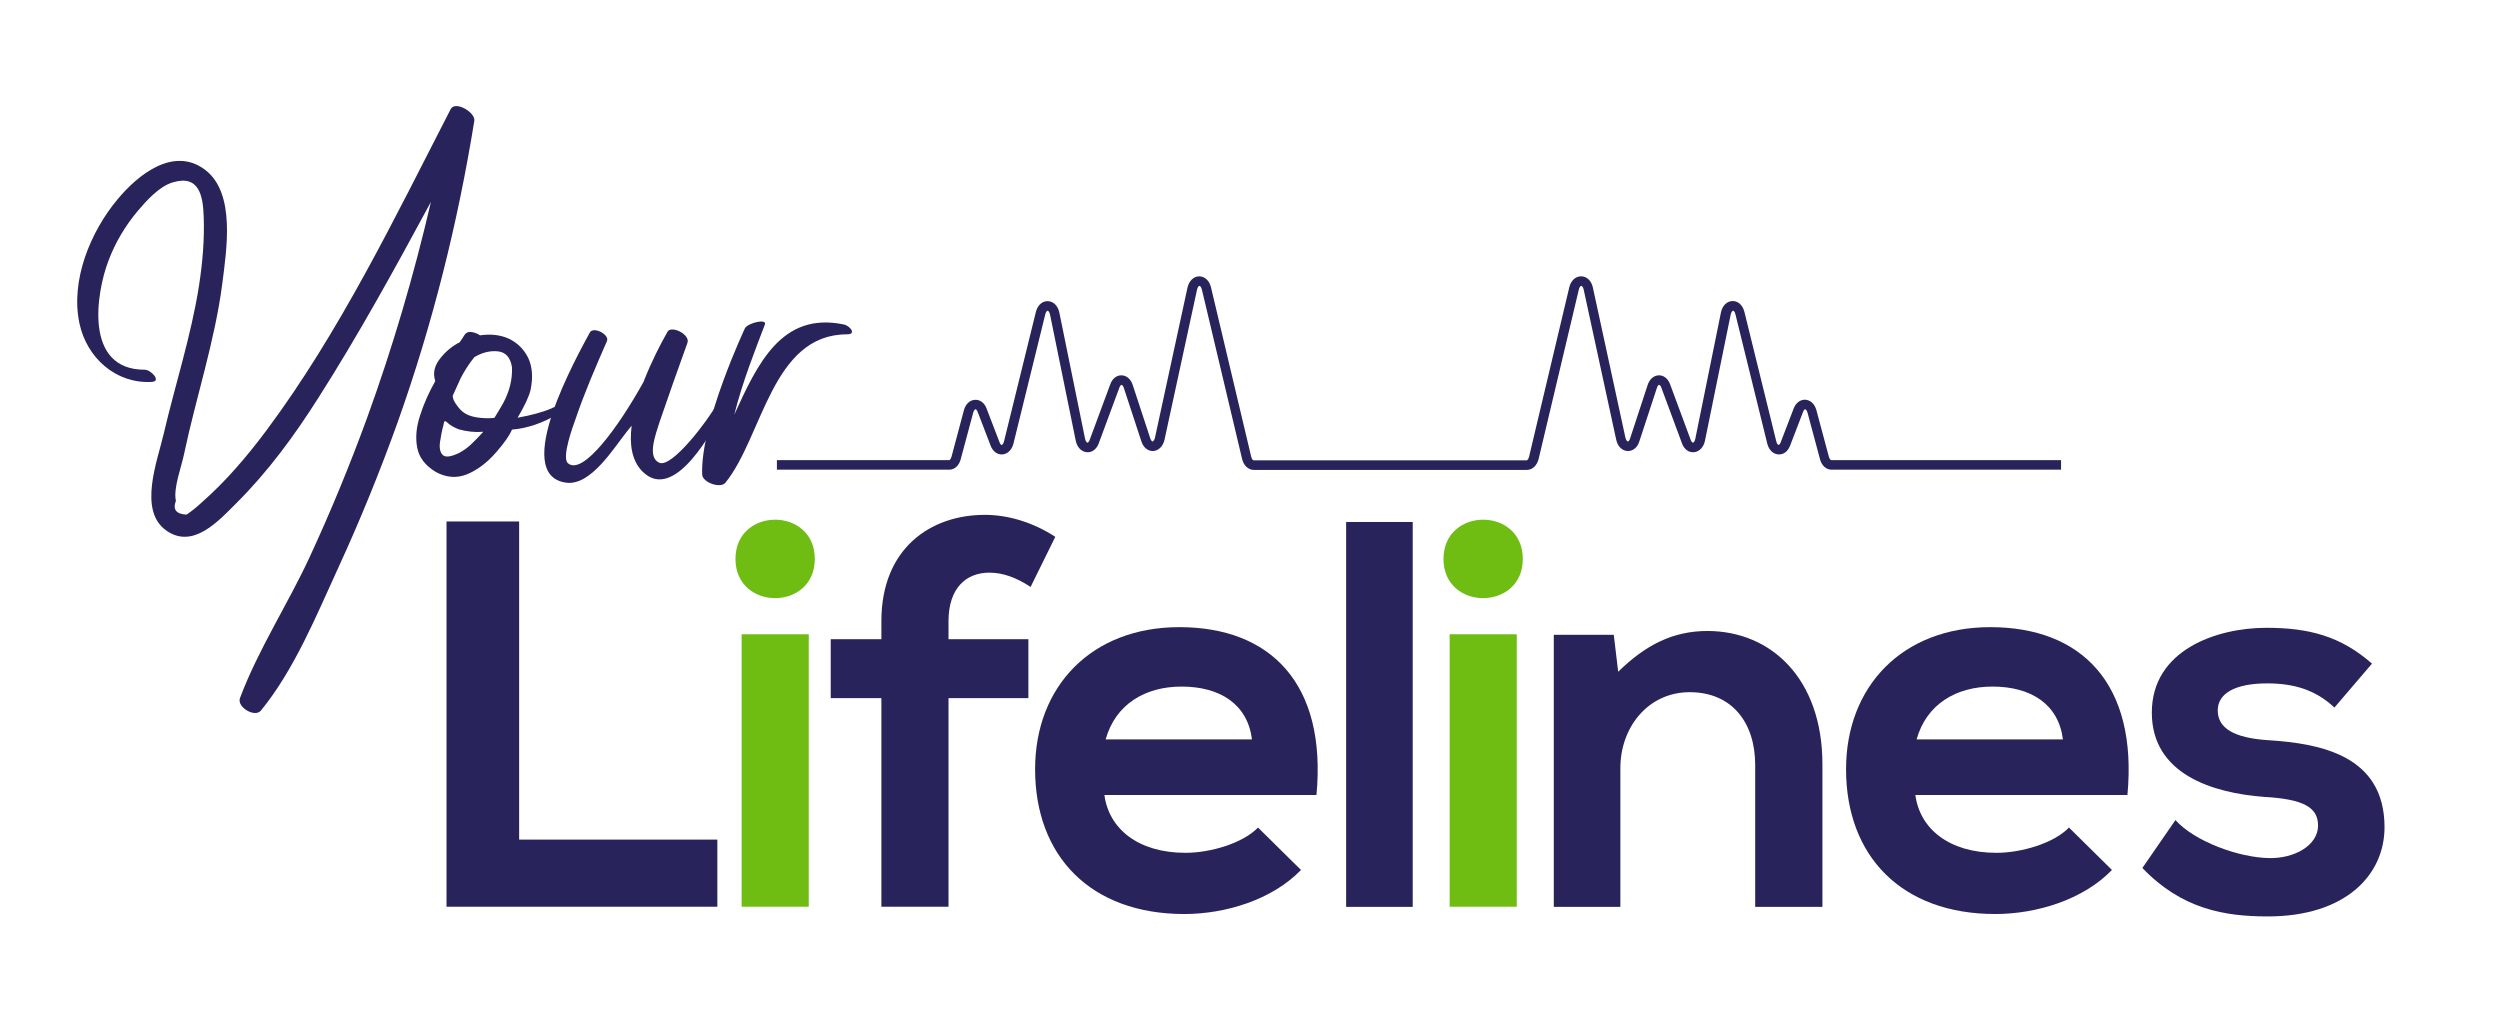
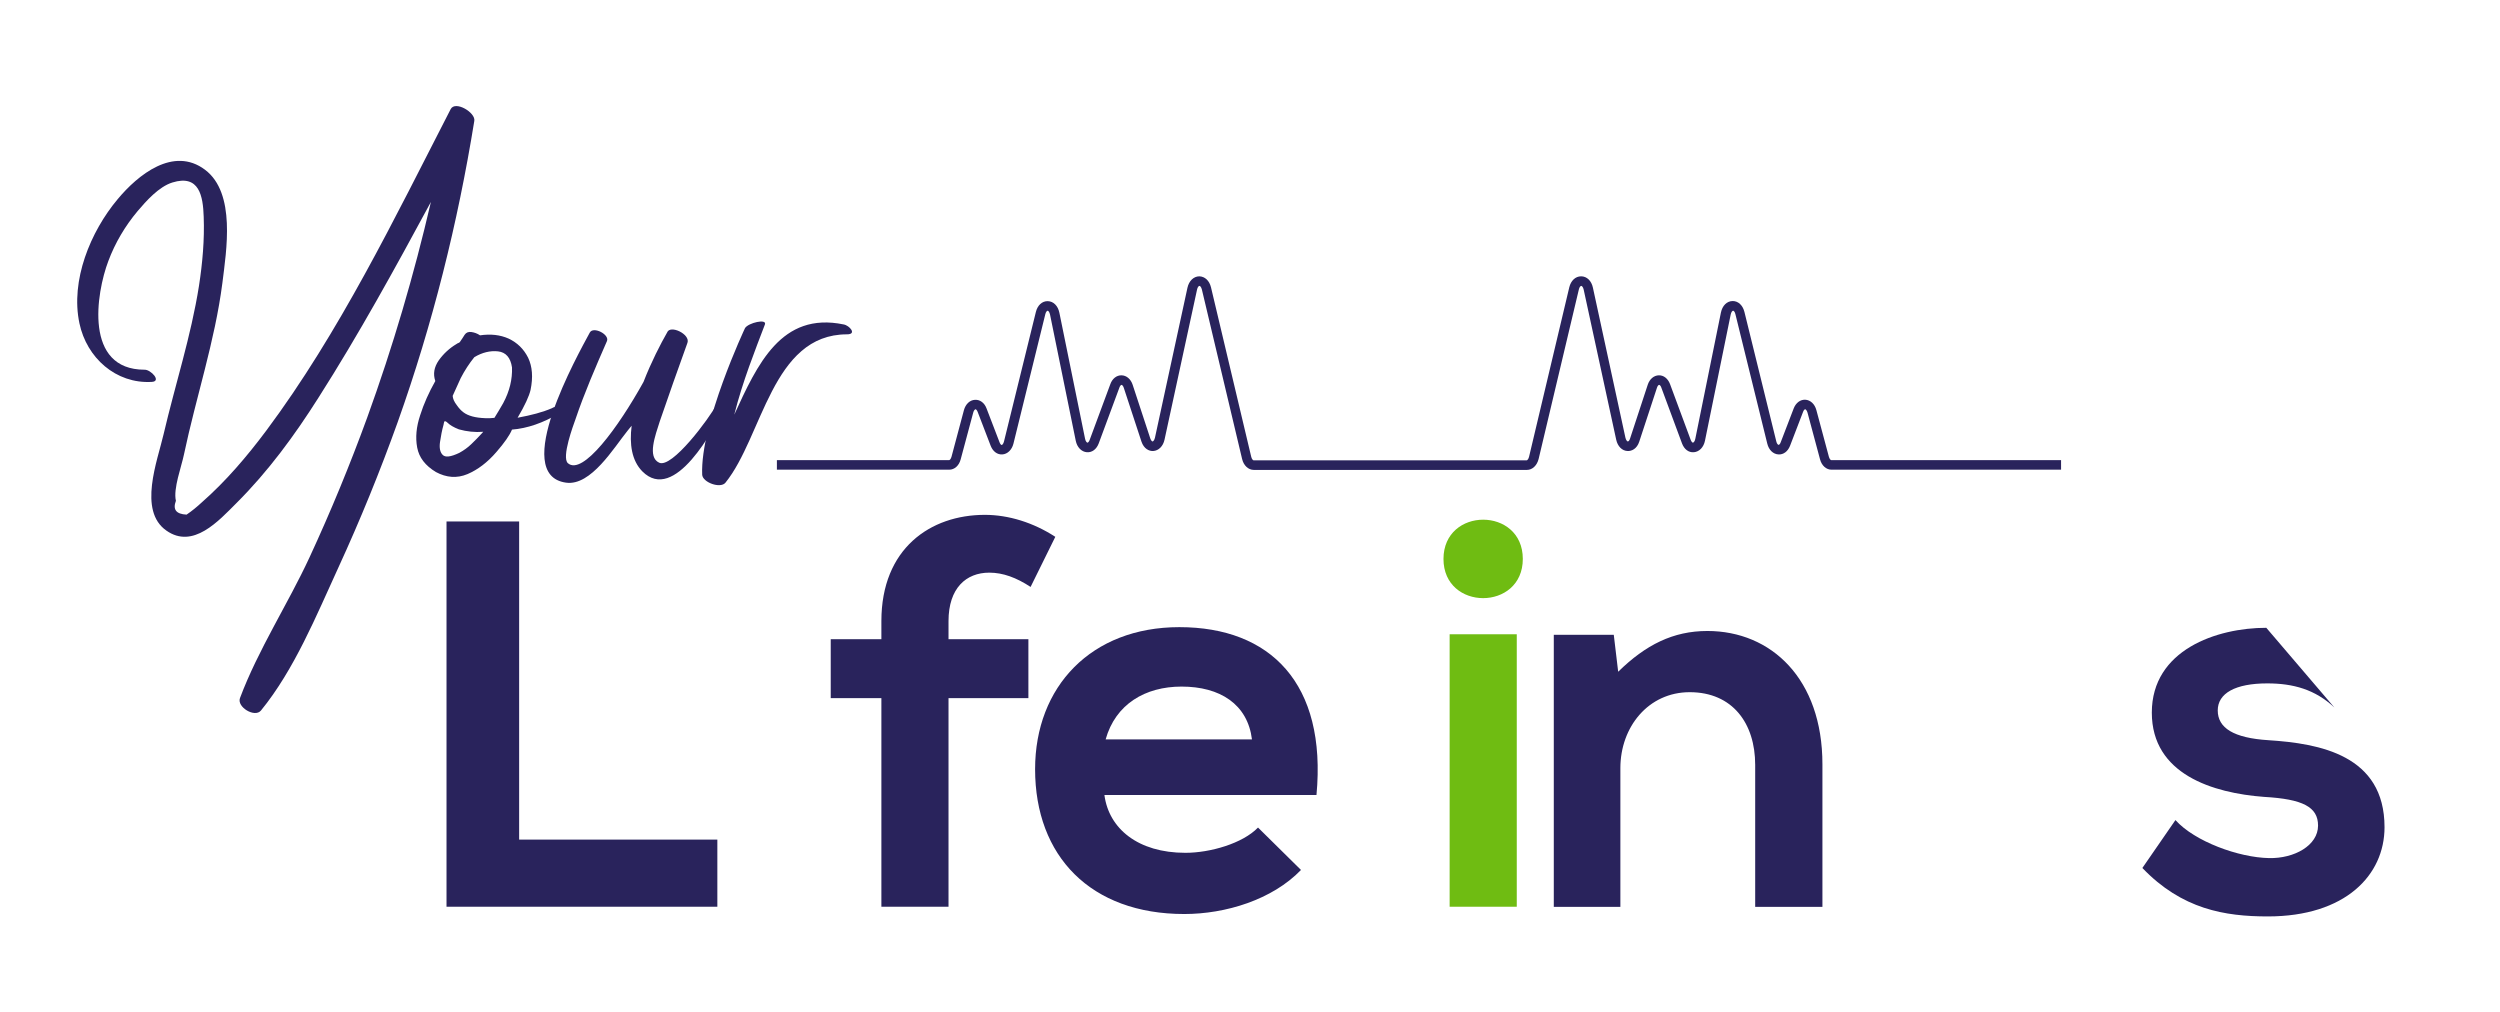
<svg xmlns="http://www.w3.org/2000/svg" version="1.1" id="_x30_1" x="0px" y="0px" viewBox="0 0 2275.4 920.7" style="enable-background:new 0 0 2275.4 920.7;" xml:space="preserve">
  <style type="text/css">
	.st0{fill:#29235C;}
	.st1{fill:#6FBC12;}
</style>
  <g>
    <path class="st0" d="M472.5,474.6v289.6h180.4v61.1H406.4V474.6H472.5z" />
-     <path class="st1" d="M741.6,508.7c0,47.6-72.2,47.6-72.2,0C669.4,461.1,741.6,461.1,741.6,508.7z M675,577.3v248h61.1v-248H675z" />
    <path class="st0" d="M802.2,825.4V635.4h-46.1v-53.6h46.1v-16.5c0-66.1,44.6-96.7,94.2-96.7c21.5,0,44.1,7,64.1,20L938,534.2   c-13-8.5-25.1-13-37.6-13c-21,0-37.1,14-37.1,44.1v16.5H936v53.6h-72.7v189.9H802.2z" />
    <path class="st0" d="M1005.2,723.6c4,30.6,30.6,52.6,73.7,52.6c22.5,0,52.1-8.5,66.1-23l39.1,38.6c-26.1,27.1-68.6,40.1-106.2,40.1   c-85.2,0-135.8-52.6-135.8-131.8c0-75.2,51.1-129.3,131.3-129.3c82.7,0,134.3,51.1,124.8,152.8H1005.2z M1139.5,673   c-4-32.1-29.1-48.1-64.1-48.1c-33.1,0-60.1,16-69.1,48.1H1139.5z" />
-     <path class="st0" d="M1285.8,475.1v350.3h-60.6V475.1H1285.8z" />
    <path class="st1" d="M1386,508.7c0,47.6-72.2,47.6-72.2,0C1313.9,461.1,1386,461.1,1386,508.7z M1319.4,577.3v248h61.1v-248H1319.4   z" />
    <path class="st0" d="M1597.5,825.4V696.1c0-37.6-20.5-66.1-59.6-66.1c-37.6,0-63.1,31.6-63.1,69.1v126.3h-60.6V577.8h54.6l4,33.6   c25.1-24.6,50.1-37.1,81.2-37.1c58.1,0,104.7,43.6,104.7,121.3v129.8H1597.5z" />
-     <path class="st0" d="M1743.3,723.6c4,30.6,30.6,52.6,73.7,52.6c22.5,0,52.1-8.5,66.1-23l39.1,38.6c-26.1,27.1-68.6,40.1-106.2,40.1   c-85.2,0-135.8-52.6-135.8-131.8c0-75.2,51.1-129.3,131.3-129.3c82.7,0,134.3,51.1,124.8,152.8H1743.3z M1877.6,673   c-4-32.1-29.1-48.1-64.1-48.1c-33.1,0-60.1,16-69.1,48.1H1877.6z" />
-     <path class="st0" d="M2124.7,644c-17.5-16.5-37.6-22-61.1-22c-29.1,0-45.1,9-45.1,24.6c0,16,14.5,25.1,46.1,27.1   c46.6,3,105.7,13.5,105.7,79.2c0,43.6-35.6,81.2-106.2,81.2c-39.1,0-78.2-6.5-114.2-44.1l30.1-43.6c17.5,19.5,57.6,34.1,85.2,34.6   c23,0.5,44.6-11.5,44.6-29.6c0-17-14-24.1-49.1-26.1c-46.6-3.5-102.2-20.5-102.2-76.7c0-57.1,59.1-77.2,104.2-77.2   c38.6,0,67.6,7.5,96.2,32.6L2124.7,644z" />
+     <path class="st0" d="M2124.7,644c-17.5-16.5-37.6-22-61.1-22c-29.1,0-45.1,9-45.1,24.6c0,16,14.5,25.1,46.1,27.1   c46.6,3,105.7,13.5,105.7,79.2c0,43.6-35.6,81.2-106.2,81.2c-39.1,0-78.2-6.5-114.2-44.1l30.1-43.6c17.5,19.5,57.6,34.1,85.2,34.6   c23,0.5,44.6-11.5,44.6-29.6c0-17-14-24.1-49.1-26.1c-46.6-3.5-102.2-20.5-102.2-76.7c0-57.1,59.1-77.2,104.2-77.2   L2124.7,644z" />
  </g>
  <g>
    <path class="st0" d="M1875.6,418.8h-208.9c-0.4,0-1.5-0.9-2.1-3l-11.4-42.5c-1.5-5.6-5.4-9.2-10.1-9.5c-4.5-0.2-8.5,2.8-10.5,7.8   l-11.9,31c-0.6,1.7-1.4,2.2-1.9,2.3c-0.4,0-1.6-0.8-2.1-3.2l-29-117.8c-1.5-6-5.6-9.9-10.6-9.9c-0.1,0-0.1,0-0.2,0   c-5.2,0.1-9.3,4.2-10.6,10.5L1543,399.4c-0.5,2.6-1.7,3.5-2.2,3.5c-0.3,0-1.2-0.6-1.9-2.3l-18.9-51c-1.9-5-5.7-8.1-10.2-8   c-4.5,0.1-8.4,3.4-10.1,8.6l-16.1,49c-0.6,1.9-1.5,2.6-2,2.6c0,0,0,0,0,0c-0.5,0-1.6-0.9-2.2-3.4l-29.6-136.6   c-1.3-6.2-5.5-10.3-10.7-10.3c-5.2,0-9.3,3.9-10.8,10l-36.6,154.2c-0.5,2.2-1.7,3.3-2.2,3.3H1141c-0.5,0-1.7-1.1-2.2-3.3   l-36.6-154.2c-1.5-6.1-5.6-9.9-10.7-10c-5.1,0.1-9.3,4.1-10.7,10.3l-29.6,136.6c-0.6,2.5-1.7,3.4-2.2,3.4c0,0,0,0,0,0   c-0.4,0-1.3-0.7-2-2.6l-16.1-49c-1.7-5.2-5.6-8.5-10.1-8.6c-4.5-0.1-8.4,3-10.2,8l-18.9,51c-0.7,1.8-1.6,2.3-1.9,2.3   c-0.5,0-1.7-1-2.2-3.5l-23.4-114.8c-1.3-6.3-5.4-10.4-10.6-10.5c-0.1,0-0.1,0-0.2,0c-5,0-9.1,3.8-10.6,9.9l-29,117.8   c-0.6,2.4-1.7,3.2-2.1,3.2c-0.5,0-1.2-0.6-1.9-2.3l-11.9-31c-1.9-5.1-6-8.1-10.5-7.8c-4.7,0.2-8.6,3.9-10.1,9.5L866,415.8   c-0.6,2.1-1.7,3-2.1,3H707.1v8.7h156.8c4.9,0,9-3.7,10.5-9.5l11.4-42.5c0.5-2,1.6-3,2.1-3c0.4,0,1.2,0.6,1.9,2.3l11.9,31   c2,5.1,6,8.1,10.6,7.8c4.7-0.3,8.7-4.2,10.1-9.8l29-117.8c0.5-2.2,1.6-3.2,2.1-3.2h0c0.6,0,1.7,1.1,2.2,3.5l23.4,114.8   c1.2,6,5.2,10.1,10.1,10.5c4.7,0.4,8.8-2.7,10.8-8l18.9-51c0.6-1.7,1.5-2.3,1.9-2.3c0.4,0,1.4,0.7,2,2.6l16.1,49   c2.2,6.6,7,8.8,10.7,8.6c4.9-0.3,9-4.3,10.3-10.3l29.6-136.6c0.5-2.4,1.6-3.4,2.2-3.4h0c0.6,0,1.6,1,2.2,3.3l36.6,154.2   c1.4,6,5.7,10,10.7,10h248.5c5,0,9.2-4,10.7-10l36.6-154.2c0.5-2.3,1.6-3.3,2.2-3.3h0c0.6,0,1.7,1.1,2.2,3.4l29.6,136.6   c1.3,6,5.3,10.1,10.3,10.3c3.8,0.2,8.6-2,10.7-8.6l16.1-49c0.6-1.9,1.5-2.6,2-2.6c0.4,0,1.3,0.6,1.9,2.3l18.9,51   c2,5.3,6,8.4,10.8,8c4.9-0.4,8.9-4.5,10.1-10.5l23.4-114.8c0.5-2.4,1.6-3.5,2.2-3.5h0c0.6,0,1.6,1,2.1,3.2l29,117.8   c1.4,5.7,5.3,9.5,10.1,9.8c4.6,0.3,8.6-2.7,10.6-7.8l11.9-31c0.6-1.7,1.5-2.3,1.9-2.3c0.5,0,1.5,1,2.1,3l11.4,42.5   c1.5,5.8,5.7,9.5,10.5,9.5h208.9V418.8z" />
  </g>
  <g>
    <path class="st0" d="M431.7,110c-15.1,93.4-38,185-69.7,274.1c-16.1,44.9-34.1,89.1-54,132.4c-20.1,43.8-40,92.8-70.5,130.2   c-5.6,6.8-22.1-3.2-19.1-11.3c16.6-44.3,43.5-85.3,63.4-128.3c19.3-41.7,36.8-84.2,52.5-127.3c23.2-64,42.5-129.6,57.9-196   c-32.6,60.3-65.7,120.7-102.5,178.4c-21.6,34.1-45.7,67-74.5,95.7c-16.2,16.2-39.5,42.2-63.8,25c-25.9-18.1-8.1-63.5-2.5-87.7   c10.5-45,25-89.3,32.2-135c3.2-20.9,5.1-41.9,4.3-62.9c-0.6-18.8-4-38.8-28.5-31.2c-12.3,3.8-23.9,16.9-31.7,26.1   c-11.3,13.5-20.4,28.8-26.6,45.4c-11.1,29.3-22.3,98.9,33,98.9c5.6-0.2,15.9,10.7,6.4,11.1c-32.6,1.8-59.1-22-65.7-53.3   c-8.3-39,10-83.4,34.7-112.9c18.5-22.3,50.9-48.5,79.6-26.9c28.3,21.3,19.4,73.7,15.8,103.1c-6.8,53-24,103.9-35,156.2   c-2.2,10.8-9.9,31.2-7.3,42c-3,8,0.2,12.1,9.7,12.6c4.9-3.3,9.6-7.2,13.8-11.1c22-19.3,41.2-41.9,58.7-65.3   C309,302.6,359.3,198.3,410.2,99.3C414.4,91.3,433,102.5,431.7,110z" />
    <path class="st0" d="M502.4,371.5c0.6-0.5,1.8-1,3.2-1.1s2.9-0.2,4.1,0.2s2.1,1,2.2,1.8c0.2,1-0.8,2.2-2.9,3.8   c-14.8,8.8-29.1,13.7-43,14.8c-2.1,5.1-6.8,11.9-14.2,20.4c-8.1,9.4-16.9,16.1-26.3,20.1c-9.6,4-19.1,3.3-28.8-1.9   c-9.7-5.9-15.3-13.2-17-22.3s-0.8-18.8,2.7-29.3c3.3-10.5,8-20.9,13.8-31.2c-2.2-6.5-1.1-12.7,3.2-18.9c4.3-6,9.7-11,16.1-14.8   c0.6-0.5,1.3-0.8,1.9-1l1-0.6c1.8-2.4,3.2-4.8,4.5-6.8c1.4-2.1,3.5-2.9,6.2-2.5s5.3,1.3,7.8,3c9.6-1.4,18.3-0.5,26.1,3   c7.8,3.7,13.7,9.4,17.7,17.4c3.8,8,4.6,17.7,2.2,29.3c-1.3,5.6-5.1,14-11.8,25.3C483.6,377.9,493.9,375.2,502.4,371.5z    M417.7,390.8c-4.9-1.9-8.3-4-10.3-6c-0.8-0.8-1.6-1.3-2.1-1.4s-0.8,0-1,0.5c-0.2,0.8-0.5,1.8-0.6,2.7c-1.4,4.9-2.4,10.2-3.2,15.6   s0,9.4,2.4,11.8c2.4,2.5,7.3,1.9,15.1-1.8c3.8-2.1,7.5-4.6,11-8c3.3-3.2,6.5-6.4,9.4-9.6c0.5-0.5,1-1.1,1.4-1.6   C432.3,393.6,424.9,392.8,417.7,390.8z M458,366.9c5.9-11,8.4-21.8,8-32.5c-1.3-8.9-5.6-13.8-12.7-14.6s-14.5,1-21.6,5.3   c-4.6,5.7-8.8,12.1-12.4,19.1l-7.3,16.1c0.2,2.7,1.4,5.4,3.7,8.4c2.1,3,4.1,5.1,6,6.5c4.3,3.3,11,5.1,19.9,5.4   c2.7,0.2,5.4,0,8.4-0.3C452.6,376.1,455.3,371.7,458,366.9z" />
    <path class="st0" d="M659.7,370.9c-9.9,19.3-45.7,87.7-75.1,58.1c-9.7-9.9-11.8-24.8-9.7-41.5c-1.3,1.4-2.4,3-3.7,4.5   c-12.4,15.3-33.3,50.5-56,47.3c-50.8-7,10.8-116.5,21.6-136.6c3.2-6,18.3,1.8,15.6,7.8c-10.3,23.6-20.5,47-28.7,71.3   c-1.6,4.5-12.9,34.5-6.8,39.8c13.4,11.6,45.7-32.3,68.8-74c7-18.1,15.6-34.7,21.5-45c2.7-7.3,21.3,1.6,18.5,9.4   c-11,30.6-14.6,40.8-25.2,71.5c-4.1,12.9-11.5,32.5-0.6,37.6c11.6,5.6,45.5-40,52.7-53.5C654.7,363.1,661.7,366.6,659.7,370.9z" />
    <path class="st0" d="M770.9,304.3c-68.4,0-76.7,93-110.6,135c-4.5,5.7-20.9-0.2-21.2-7.3c-1.9-46.6,39-133.4,39-133.4   c3-4.8,20.1-8.8,18.1-3.3c-8.8,23.2-20.4,52.1-27.9,82.1c20.9-45.5,42.7-93.9,99.6-82.1C773.1,296.2,780.3,304.3,770.9,304.3z" />
  </g>
</svg>